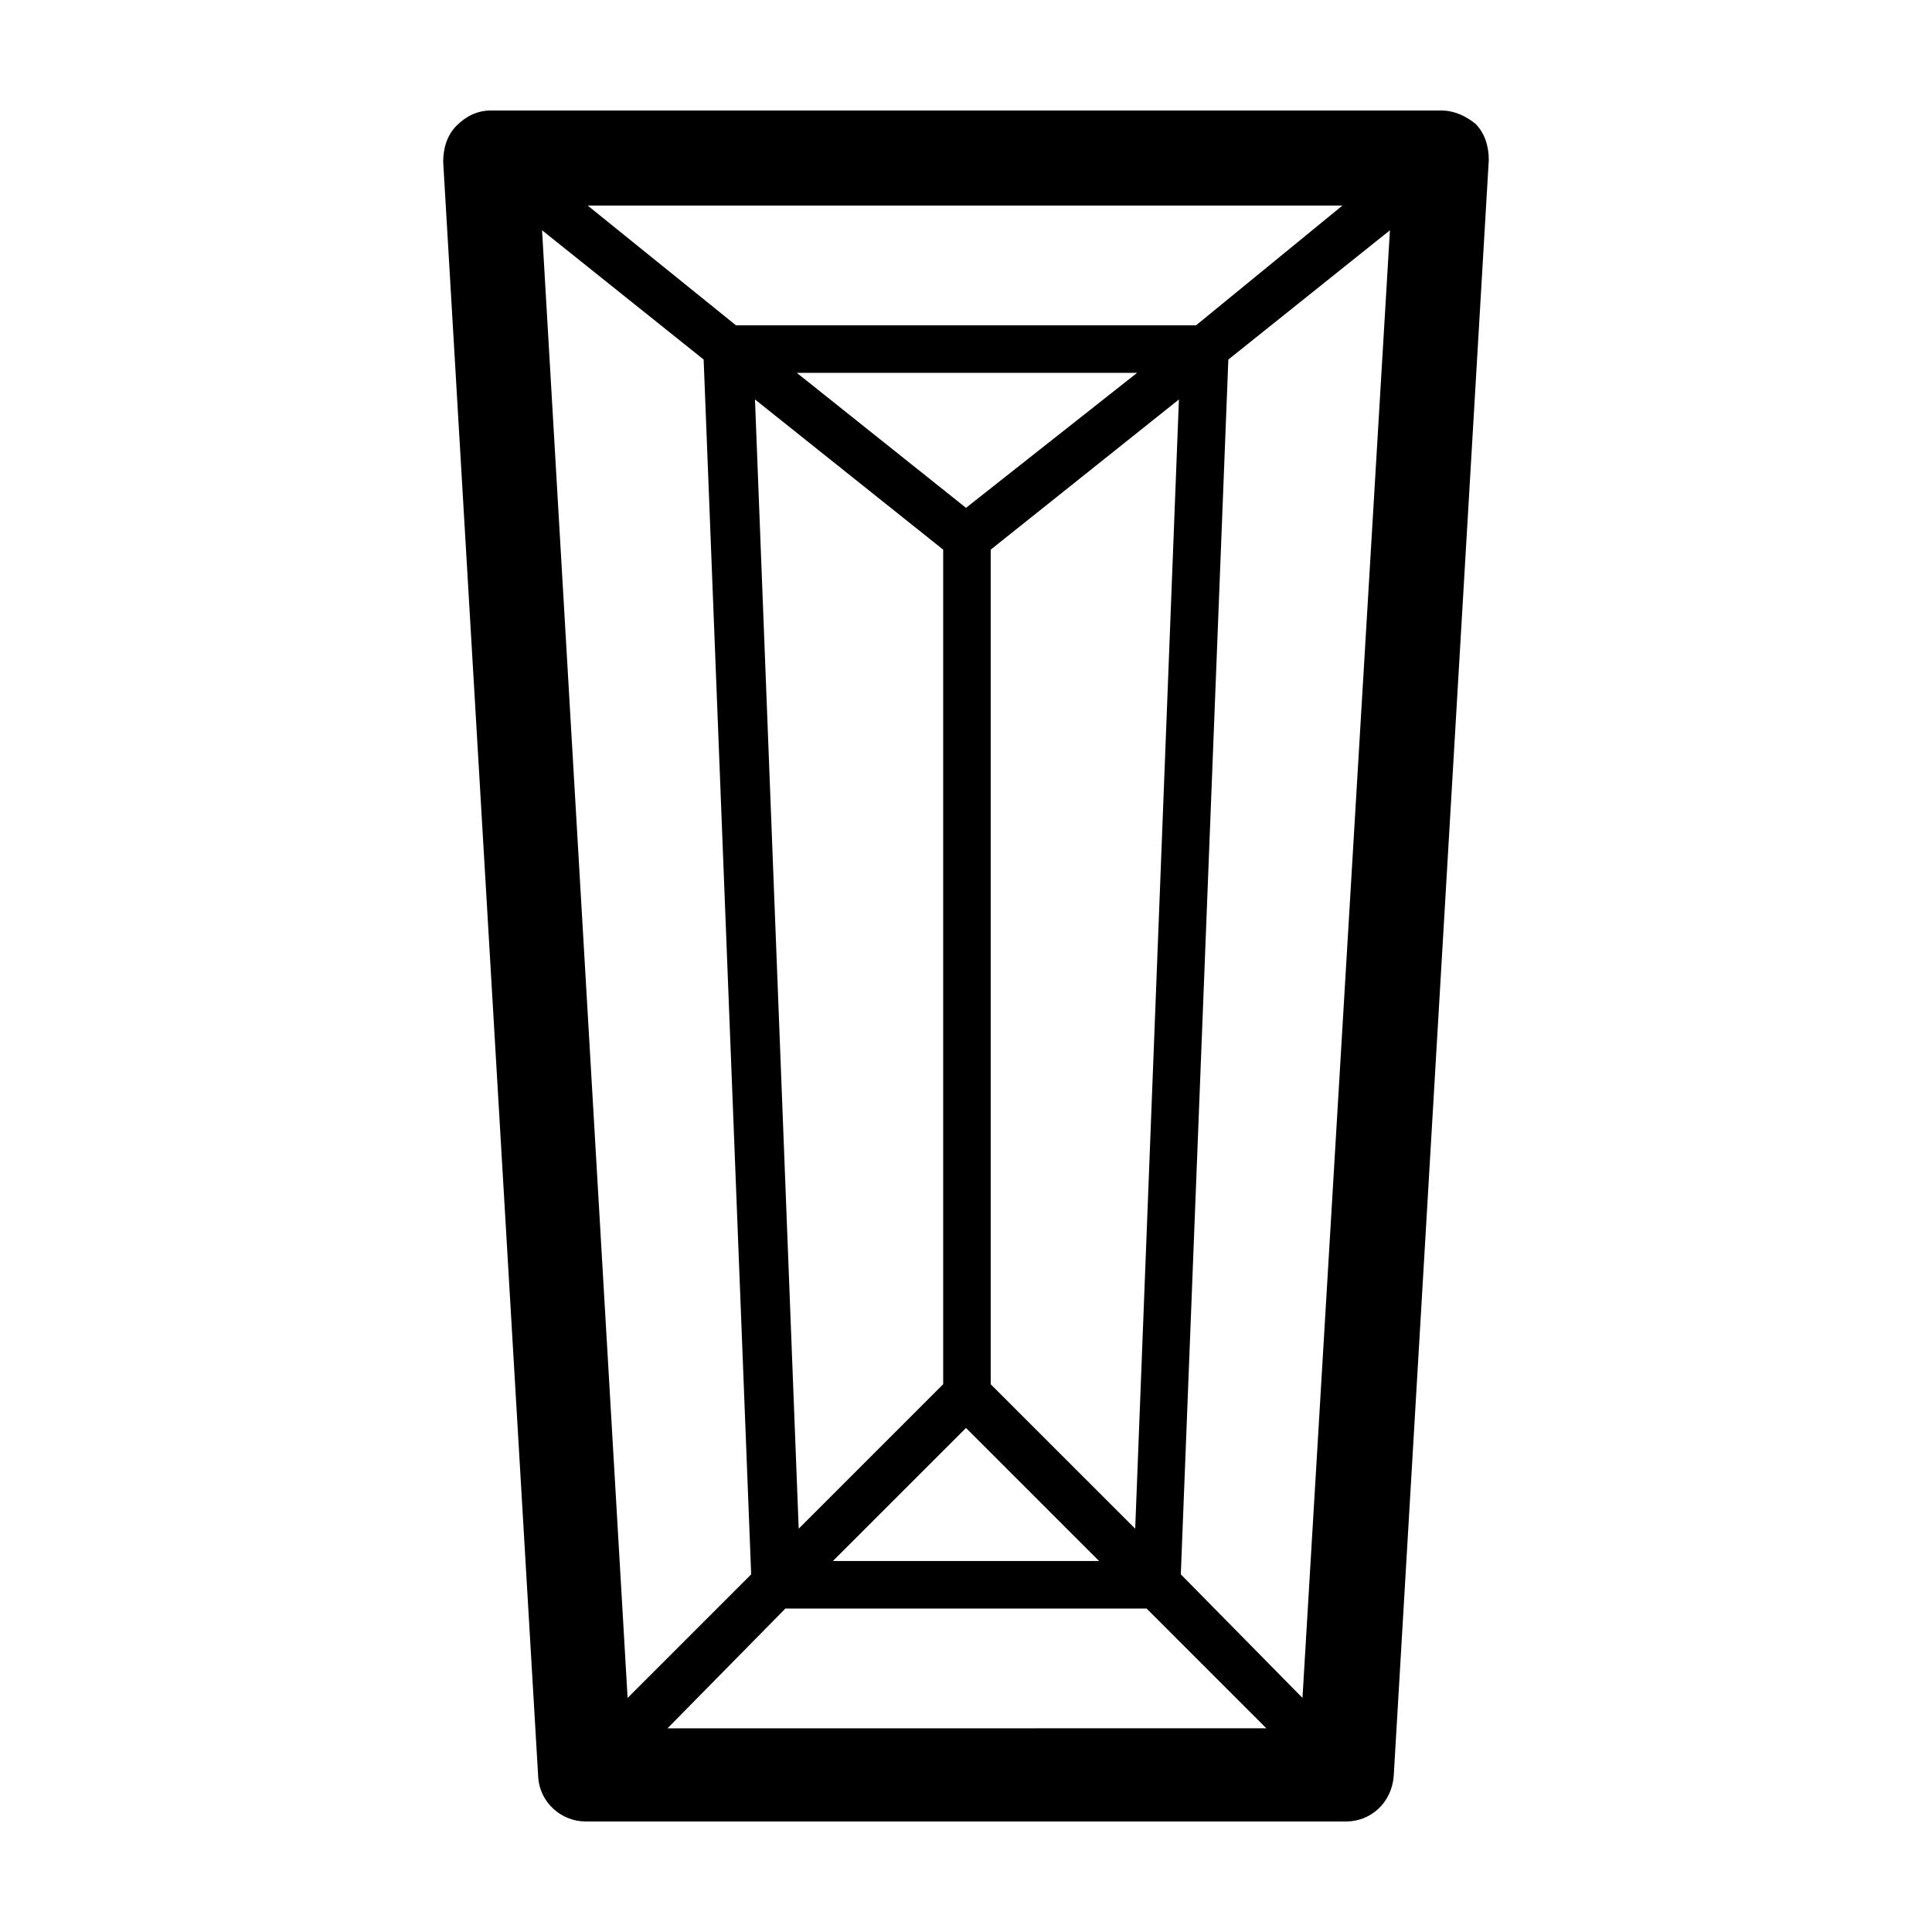
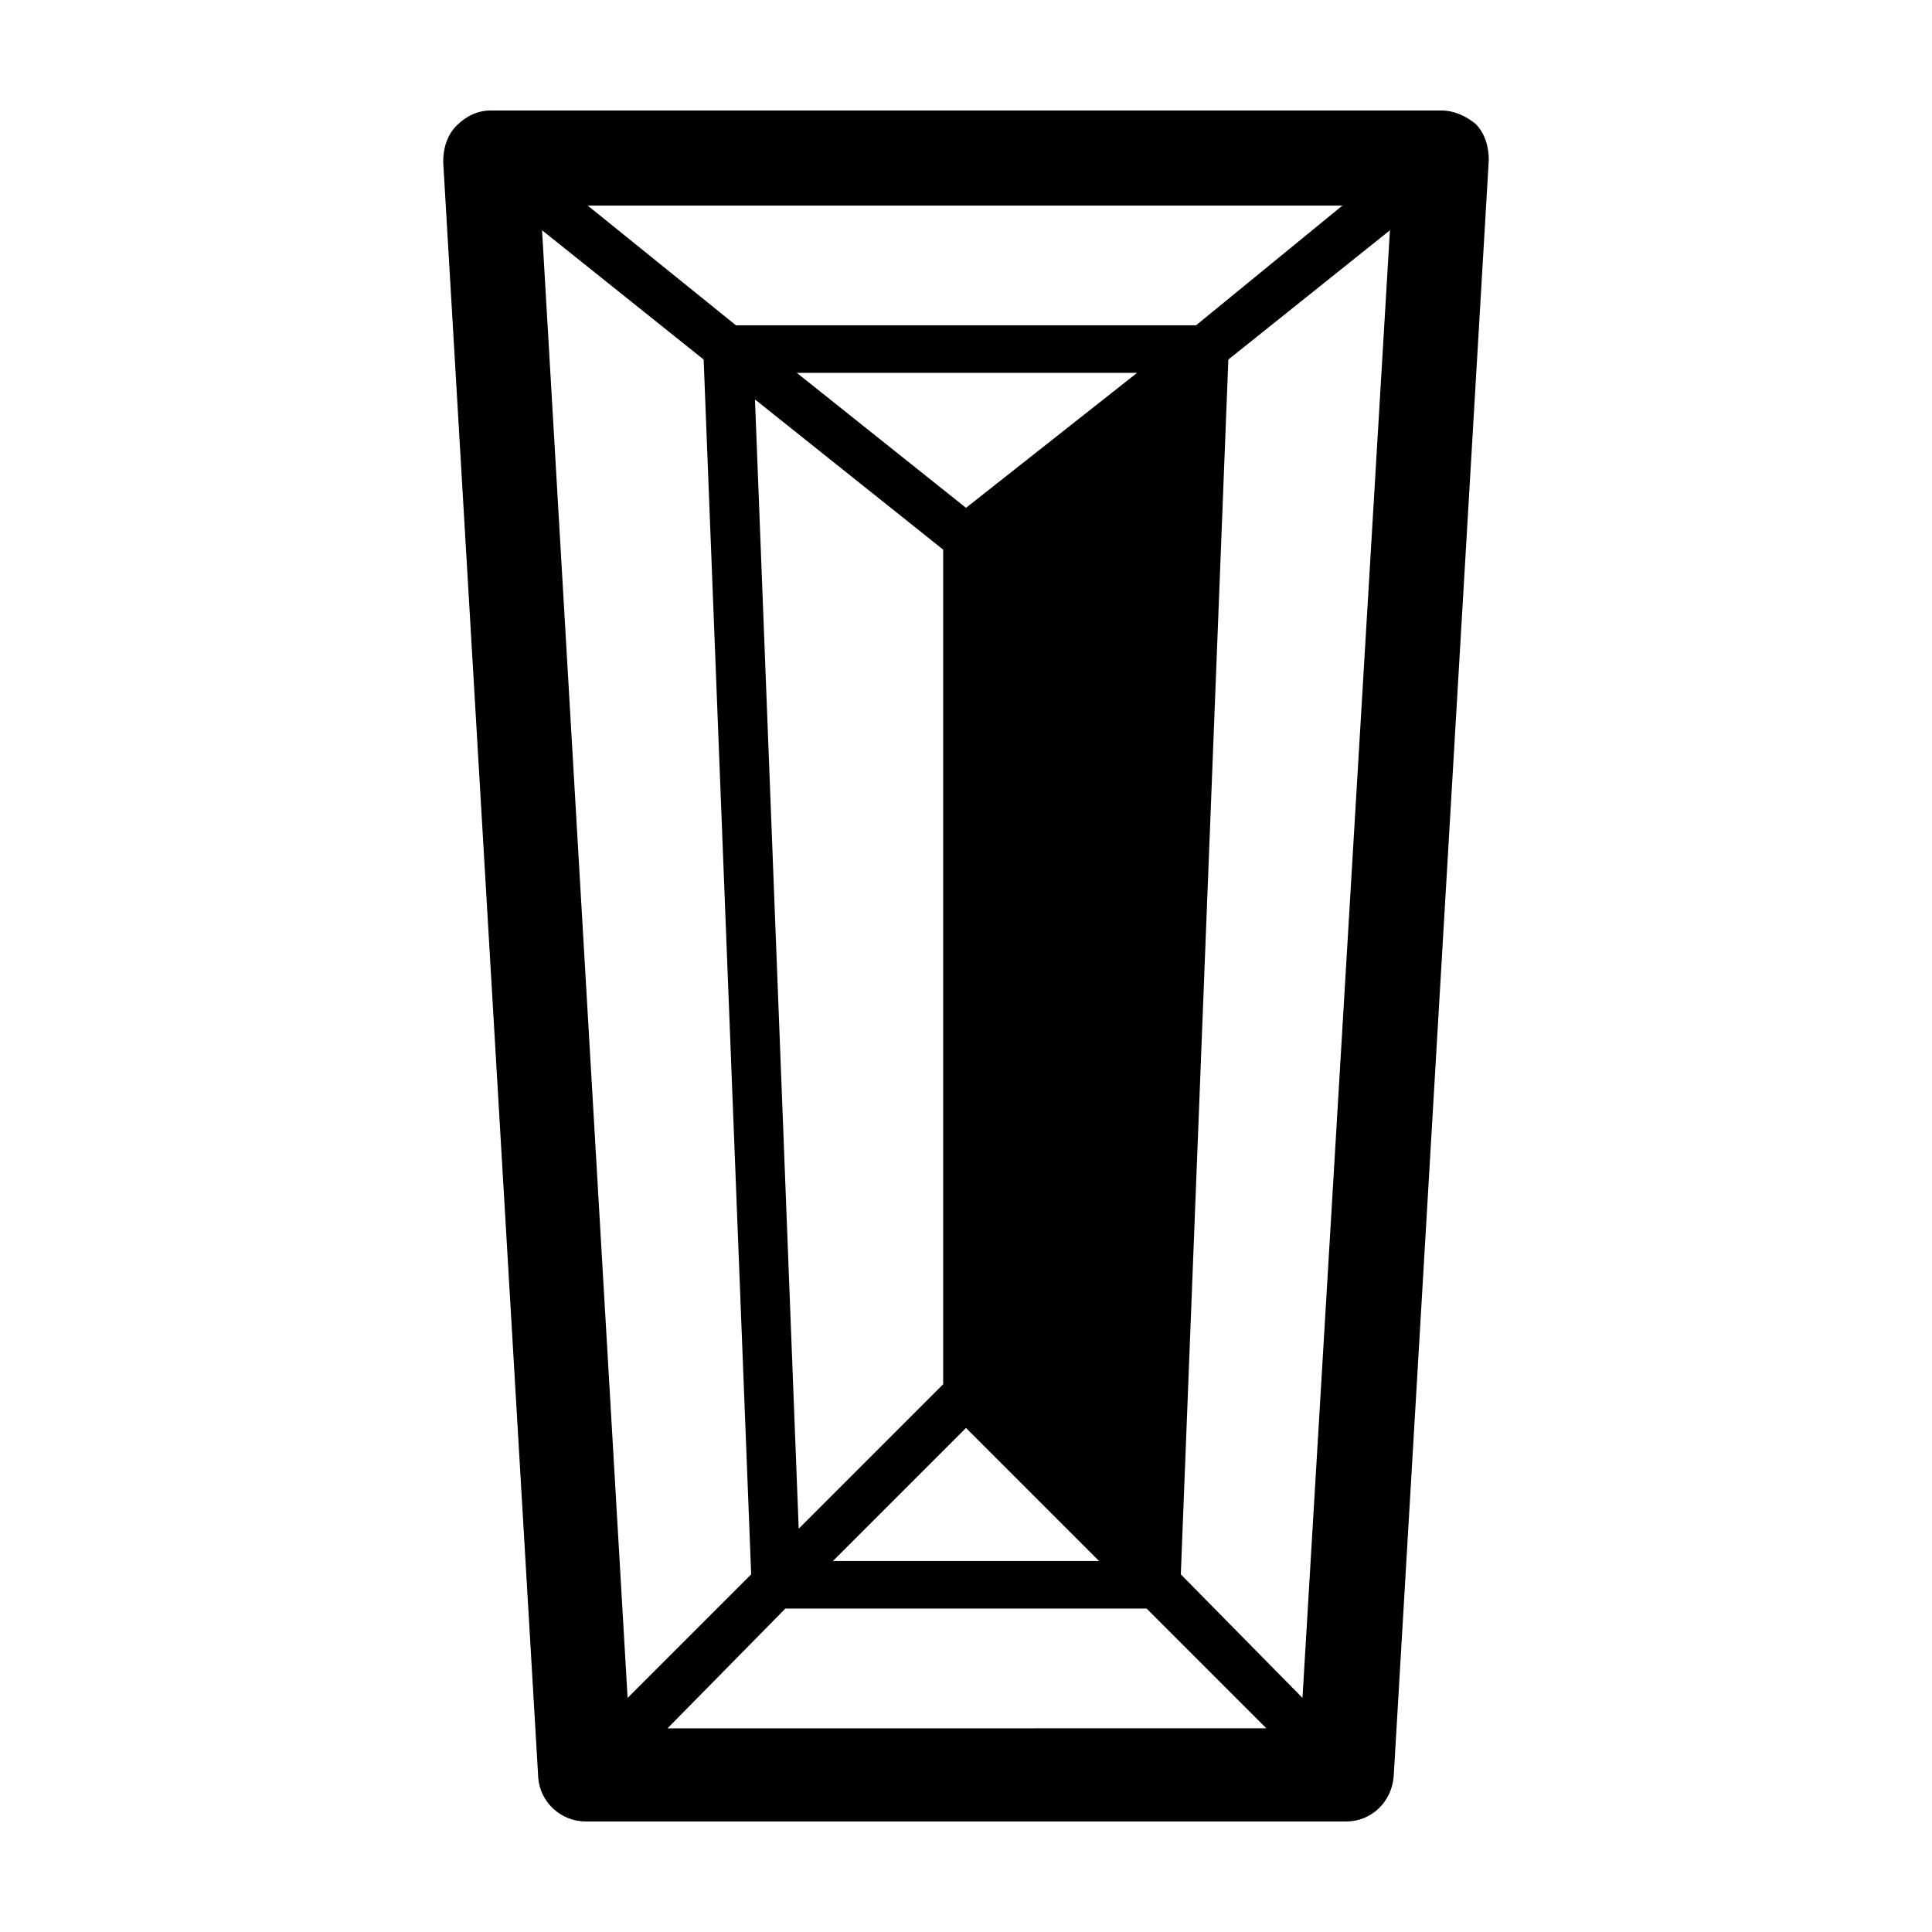
<svg xmlns="http://www.w3.org/2000/svg" fill="#000000" width="800px" height="800px" version="1.1" viewBox="144 144 512 512">
-   <path d="m299.24 626.71h201.52c6.551 0 12.09-5.039 12.594-12.09l25.191-428.24c0-3.527-1.008-7.055-3.527-9.574-2.519-2.012-5.543-3.523-9.07-3.523h-251.9c-3.527 0-6.551 1.512-9.07 4.031-2.519 2.519-3.527 6.047-3.527 9.574l25.191 428.24c0.504 6.547 6.047 11.582 12.598 11.582zm100.76-104.29 35.266 35.266h-70.535zm0-243.84-44.84-35.77h90.184zm-6.047 11.082v221.17l-38.289 38.289-11.586-299.26zm-41.816 280.62h95.723l31.738 31.738-158.7 0.004zm54.41-59.449v-221.17l49.879-39.801-11.586 299.26zm54.414-280.62h-121.92l-39.297-31.738h200.01zm-173.31-25.191 42.824 34.258 12.594 321.94-32.746 32.746zm201.52 388.94-32.242-32.746 12.594-321.93 42.824-34.258z" />
+   <path d="m299.24 626.71h201.52c6.551 0 12.09-5.039 12.594-12.09l25.191-428.24c0-3.527-1.008-7.055-3.527-9.574-2.519-2.012-5.543-3.523-9.07-3.523h-251.9c-3.527 0-6.551 1.512-9.07 4.031-2.519 2.519-3.527 6.047-3.527 9.574l25.191 428.24c0.504 6.547 6.047 11.582 12.598 11.582zm100.76-104.29 35.266 35.266h-70.535zm0-243.84-44.84-35.77h90.184zm-6.047 11.082v221.17l-38.289 38.289-11.586-299.26zm-41.816 280.62h95.723l31.738 31.738-158.7 0.004zm54.41-59.449v-221.17zm54.414-280.62h-121.92l-39.297-31.738h200.01zm-173.31-25.191 42.824 34.258 12.594 321.94-32.746 32.746zm201.52 388.94-32.242-32.746 12.594-321.93 42.824-34.258z" />
</svg>